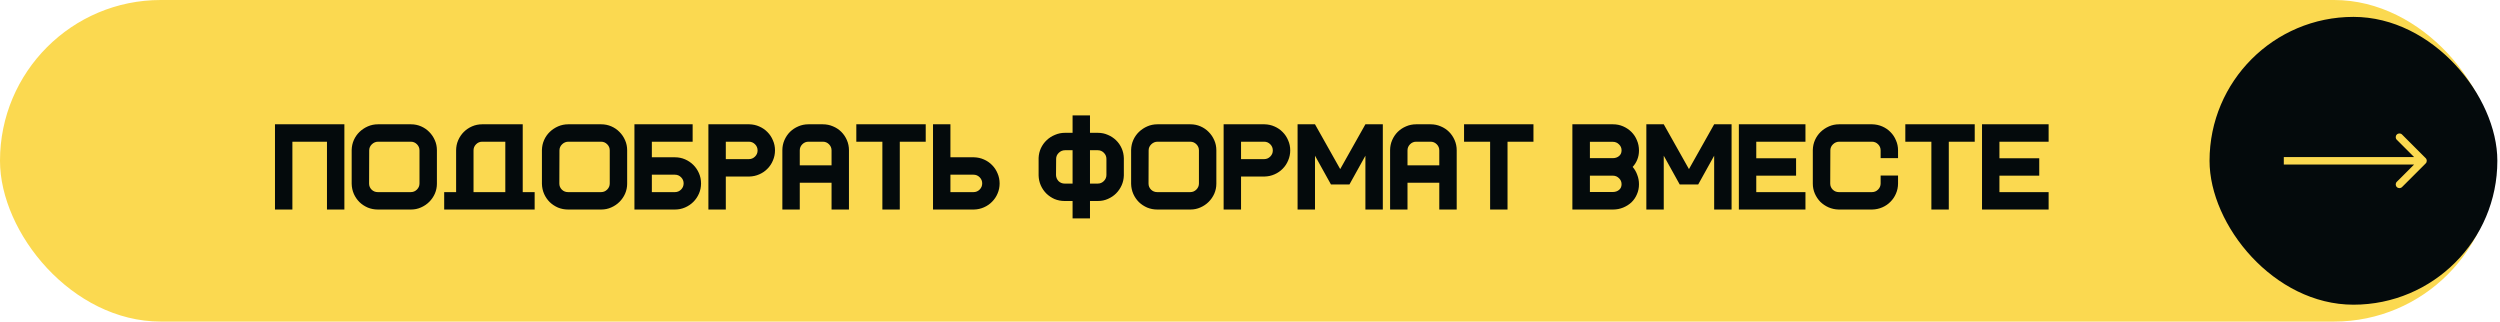
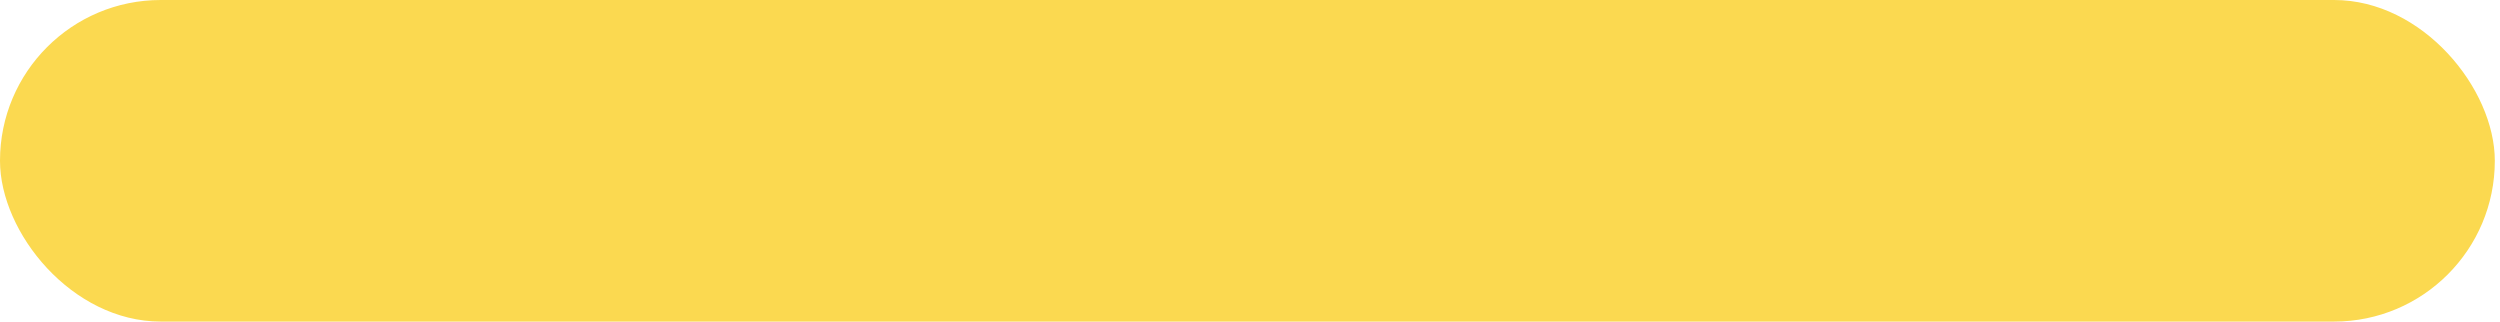
<svg xmlns="http://www.w3.org/2000/svg" width="482" height="62" viewBox="0 0 482 62" fill="none">
  <rect width="481" height="62" rx="31" fill="#FBD950" />
-   <path d="M53.016 23.964H66.397V40.397H63.04V27.321H56.373V40.397H53.016V23.964ZM67.803 28.917C67.819 28.228 67.959 27.587 68.225 26.992C68.491 26.397 68.851 25.881 69.305 25.442C69.775 24.989 70.315 24.629 70.925 24.363C71.535 24.097 72.185 23.964 72.874 23.964H79.236C79.924 23.964 80.574 24.097 81.184 24.363C81.794 24.629 82.319 24.989 82.757 25.442C83.211 25.896 83.571 26.428 83.837 27.039C84.103 27.634 84.236 28.275 84.236 28.964V35.42C84.236 36.093 84.103 36.734 83.837 37.345C83.571 37.939 83.211 38.464 82.757 38.917C82.303 39.371 81.771 39.731 81.16 39.997C80.566 40.264 79.924 40.397 79.236 40.397H72.85C72.162 40.397 71.512 40.271 70.902 40.021C70.291 39.755 69.759 39.403 69.305 38.965C68.851 38.511 68.491 37.986 68.225 37.392C67.959 36.781 67.819 36.132 67.803 35.443V28.917ZM72.897 27.321C72.443 27.321 72.044 27.485 71.7 27.814C71.356 28.142 71.183 28.534 71.183 28.987L71.16 35.396C71.16 35.85 71.324 36.241 71.653 36.57C71.981 36.883 72.373 37.039 72.827 37.039H79.212C79.666 37.039 80.057 36.875 80.386 36.547C80.714 36.218 80.879 35.827 80.879 35.373V28.987C80.879 28.534 80.714 28.142 80.386 27.814C80.057 27.485 79.666 27.321 79.212 27.321H72.897ZM85.639 37.039H87.939V29.011C87.939 28.306 88.072 27.649 88.338 27.039C88.605 26.428 88.965 25.896 89.418 25.442C89.872 24.989 90.404 24.629 91.015 24.363C91.625 24.097 92.275 23.964 92.963 23.964H100.781V37.039H103.081V40.397H85.639V37.039ZM92.963 27.321C92.509 27.321 92.118 27.485 91.789 27.814C91.461 28.142 91.296 28.534 91.296 28.987V37.039H97.424V27.321H92.963ZM104.483 28.917C104.499 28.228 104.64 27.587 104.906 26.992C105.172 26.397 105.532 25.881 105.986 25.442C106.455 24.989 106.995 24.629 107.606 24.363C108.216 24.097 108.866 23.964 109.554 23.964H115.916C116.605 23.964 117.254 24.097 117.865 24.363C118.475 24.629 118.999 24.989 119.437 25.442C119.891 25.896 120.251 26.428 120.517 27.039C120.783 27.634 120.916 28.275 120.916 28.964V35.42C120.916 36.093 120.783 36.734 120.517 37.345C120.251 37.939 119.891 38.464 119.437 38.917C118.984 39.371 118.451 39.731 117.841 39.997C117.246 40.264 116.605 40.397 115.916 40.397H109.531C108.842 40.397 108.193 40.271 107.582 40.021C106.972 39.755 106.44 39.403 105.986 38.965C105.532 38.511 105.172 37.986 104.906 37.392C104.64 36.781 104.499 36.132 104.483 35.443V28.917ZM109.578 27.321C109.124 27.321 108.725 27.485 108.38 27.814C108.036 28.142 107.864 28.534 107.864 28.987L107.84 35.396C107.84 35.85 108.005 36.241 108.333 36.57C108.662 36.883 109.053 37.039 109.507 37.039H115.893C116.346 37.039 116.738 36.875 117.066 36.547C117.395 36.218 117.559 35.827 117.559 35.373V28.987C117.559 28.534 117.395 28.142 117.066 27.814C116.738 27.485 116.346 27.321 115.893 27.321H109.578ZM122.319 23.964H133.541V27.321H125.676V30.325H130.137C130.825 30.325 131.475 30.459 132.085 30.724C132.696 30.991 133.228 31.351 133.682 31.804C134.135 32.258 134.495 32.79 134.762 33.401C135.028 34.011 135.161 34.668 135.161 35.373C135.161 36.061 135.028 36.711 134.762 37.321C134.495 37.931 134.135 38.464 133.682 38.917C133.228 39.371 132.696 39.731 132.085 39.997C131.475 40.264 130.825 40.397 130.137 40.397H122.319V23.964ZM125.676 33.682V37.039H130.137C130.591 37.039 130.982 36.875 131.311 36.547C131.639 36.218 131.804 35.819 131.804 35.349C131.804 34.895 131.639 34.504 131.311 34.175C130.982 33.847 130.591 33.682 130.137 33.682H125.676ZM136.579 23.964H144.467C145.155 23.979 145.797 24.12 146.392 24.386C147.002 24.652 147.526 25.012 147.965 25.466C148.419 25.92 148.771 26.452 149.021 27.062C149.287 27.657 149.42 28.299 149.42 28.987C149.42 29.676 149.287 30.325 149.021 30.936C148.771 31.546 148.419 32.078 147.965 32.532C147.526 32.986 147.002 33.346 146.392 33.612C145.797 33.878 145.155 34.019 144.467 34.035H139.936V40.397H136.579V23.964ZM144.396 30.678C144.85 30.678 145.242 30.513 145.57 30.185C145.899 29.856 146.063 29.465 146.063 29.011C146.063 28.541 145.899 28.142 145.57 27.814C145.242 27.485 144.85 27.321 144.396 27.321H139.936V30.678H144.396ZM150.839 28.964C150.839 28.275 150.972 27.626 151.238 27.015C151.504 26.405 151.864 25.873 152.318 25.419C152.787 24.965 153.319 24.613 153.914 24.363C154.524 24.097 155.174 23.964 155.862 23.964H158.633C159.337 23.964 159.994 24.097 160.604 24.363C161.215 24.613 161.747 24.965 162.201 25.419C162.655 25.873 163.015 26.405 163.281 27.015C163.547 27.626 163.68 28.275 163.68 28.964V40.397H160.323V35.232H154.196V40.397H150.839V28.964ZM155.862 27.321C155.409 27.321 155.017 27.485 154.689 27.814C154.36 28.142 154.196 28.534 154.196 28.987V31.875H160.323V28.987C160.323 28.534 160.158 28.142 159.83 27.814C159.501 27.485 159.11 27.321 158.656 27.321H155.862ZM155.862 23.964V27.321V23.964ZM170.122 27.321H165.098V23.964H178.479V27.321H173.479V40.397H170.122V27.321ZM179.885 23.964H183.242V30.325H187.773C188.462 30.341 189.103 30.482 189.698 30.748C190.308 31.014 190.833 31.374 191.271 31.828C191.725 32.282 192.077 32.814 192.327 33.424C192.593 34.035 192.726 34.684 192.726 35.373C192.726 36.061 192.593 36.711 192.327 37.321C192.077 37.916 191.725 38.44 191.271 38.894C190.833 39.348 190.308 39.708 189.698 39.974C189.103 40.24 188.462 40.381 187.773 40.397H179.885V23.964ZM183.242 33.682V37.039H187.702C188.156 37.039 188.548 36.875 188.876 36.547C189.205 36.218 189.369 35.819 189.369 35.349C189.369 34.895 189.205 34.504 188.876 34.175C188.548 33.847 188.156 33.682 187.702 33.682H183.242ZM200.243 30.443C200.274 29.77 200.423 29.144 200.689 28.565C200.971 27.97 201.338 27.461 201.792 27.039C202.246 26.601 202.778 26.256 203.389 26.006C203.999 25.74 204.641 25.607 205.314 25.607H206.793V22.25H210.15V25.607H211.675C212.364 25.607 213.006 25.74 213.6 26.006C214.195 26.256 214.72 26.601 215.173 27.039C215.627 27.477 215.987 27.994 216.253 28.588C216.519 29.183 216.66 29.817 216.676 30.49V33.823C216.66 34.496 216.519 35.13 216.253 35.725C215.987 36.32 215.627 36.844 215.173 37.298C214.735 37.736 214.211 38.088 213.6 38.354C213.006 38.62 212.364 38.753 211.675 38.753H210.15V42.11H206.793V38.753H205.267C204.578 38.753 203.929 38.628 203.318 38.378C202.723 38.111 202.199 37.759 201.745 37.321C201.291 36.867 200.931 36.343 200.665 35.748C200.399 35.138 200.259 34.496 200.243 33.823V30.443ZM206.793 35.396V28.964H205.337C204.883 28.964 204.484 29.128 204.14 29.457C203.796 29.785 203.623 30.177 203.623 30.631L203.6 33.753C203.616 34.207 203.78 34.598 204.093 34.927C204.422 35.24 204.813 35.396 205.267 35.396H206.793ZM210.15 28.964V35.396H211.652C212.106 35.396 212.497 35.232 212.826 34.903C213.154 34.575 213.319 34.183 213.319 33.729V30.631C213.319 30.177 213.154 29.785 212.826 29.457C212.497 29.128 212.106 28.964 211.652 28.964H210.15ZM218.079 28.917C218.094 28.228 218.235 27.587 218.501 26.992C218.767 26.397 219.127 25.881 219.581 25.442C220.051 24.989 220.591 24.629 221.201 24.363C221.811 24.097 222.461 23.964 223.15 23.964H229.511C230.2 23.964 230.85 24.097 231.46 24.363C232.07 24.629 232.595 24.989 233.033 25.442C233.487 25.896 233.847 26.428 234.113 27.039C234.379 27.634 234.512 28.275 234.512 28.964V35.42C234.512 36.093 234.379 36.734 234.113 37.345C233.847 37.939 233.487 38.464 233.033 38.917C232.579 39.371 232.047 39.731 231.436 39.997C230.842 40.264 230.2 40.397 229.511 40.397H223.126C222.437 40.397 221.788 40.271 221.178 40.021C220.567 39.755 220.035 39.403 219.581 38.965C219.127 38.511 218.767 37.986 218.501 37.392C218.235 36.781 218.094 36.132 218.079 35.443V28.917ZM223.173 27.321C222.719 27.321 222.32 27.485 221.976 27.814C221.631 28.142 221.459 28.534 221.459 28.987L221.436 35.396C221.436 35.85 221.6 36.241 221.929 36.57C222.257 36.883 222.649 37.039 223.103 37.039H229.488C229.942 37.039 230.333 36.875 230.662 36.547C230.99 36.218 231.155 35.827 231.155 35.373V28.987C231.155 28.534 230.99 28.142 230.662 27.814C230.333 27.485 229.942 27.321 229.488 27.321H223.173ZM235.915 23.964H243.803C244.491 23.979 245.133 24.12 245.728 24.386C246.338 24.652 246.862 25.012 247.3 25.466C247.754 25.92 248.106 26.452 248.357 27.062C248.623 27.657 248.756 28.299 248.756 28.987C248.756 29.676 248.623 30.325 248.357 30.936C248.106 31.546 247.754 32.078 247.3 32.532C246.862 32.986 246.338 33.346 245.728 33.612C245.133 33.878 244.491 34.019 243.803 34.035H239.272V40.397H235.915V23.964ZM243.732 30.678C244.186 30.678 244.577 30.513 244.906 30.185C245.235 29.856 245.399 29.465 245.399 29.011C245.399 28.541 245.235 28.142 244.906 27.814C244.577 27.485 244.186 27.321 243.732 27.321H239.272V30.678H243.732ZM250.174 23.964H253.531L258.391 32.603L263.25 23.964H266.607V40.397H263.25V30.02L260.175 35.56H256.607L253.531 30.02V40.397H250.174V23.964ZM268.01 28.964C268.01 28.275 268.143 27.626 268.409 27.015C268.676 26.405 269.035 25.873 269.489 25.419C269.959 24.965 270.491 24.613 271.086 24.363C271.696 24.097 272.346 23.964 273.034 23.964H275.804C276.509 23.964 277.166 24.097 277.776 24.363C278.387 24.613 278.919 24.965 279.373 25.419C279.826 25.873 280.186 26.405 280.452 27.015C280.718 27.626 280.852 28.275 280.852 28.964V40.397H277.495V35.232H271.367V40.397H268.01V28.964ZM273.034 27.321C272.58 27.321 272.189 27.485 271.86 27.814C271.532 28.142 271.367 28.534 271.367 28.987V31.875H277.495V28.987C277.495 28.534 277.33 28.142 277.002 27.814C276.673 27.485 276.282 27.321 275.828 27.321H273.034ZM273.034 23.964V27.321V23.964ZM287.294 27.321H282.27V23.964H295.651V27.321H290.651V40.397H287.294V27.321ZM303.155 23.964H310.996C311.684 23.964 312.334 24.097 312.944 24.363C313.555 24.629 314.087 24.989 314.541 25.442C314.995 25.896 315.347 26.428 315.597 27.039C315.863 27.649 315.996 28.306 315.996 29.011C315.996 29.652 315.887 30.239 315.667 30.771C315.464 31.288 315.167 31.758 314.775 32.18C315.167 32.634 315.464 33.15 315.667 33.729C315.887 34.293 315.996 34.895 315.996 35.537C315.996 36.226 315.863 36.867 315.597 37.462C315.347 38.057 314.995 38.573 314.541 39.011C314.087 39.434 313.555 39.77 312.944 40.021C312.334 40.271 311.684 40.397 310.996 40.397H303.155V23.964ZM306.535 37.016H310.972C311.426 37.016 311.817 36.883 312.146 36.617C312.475 36.351 312.639 35.983 312.639 35.514C312.639 35.06 312.475 34.676 312.146 34.363C311.817 34.035 311.426 33.87 310.972 33.87H306.535V37.016ZM310.972 30.49C311.426 30.49 311.817 30.357 312.146 30.091C312.475 29.825 312.639 29.457 312.639 28.987C312.639 28.534 312.475 28.15 312.146 27.837C311.817 27.508 311.426 27.344 310.972 27.344H306.535V30.49H310.972ZM317.415 23.964H320.772L325.631 32.603L330.491 23.964H333.848V40.397H330.491V30.02L327.415 35.56H323.847L320.772 30.02V40.397H317.415V23.964ZM335.251 23.964H348.092V27.321H338.608V30.513H346.284V33.87H338.608V37.039H348.092V40.397H335.251V23.964ZM349.51 28.917C349.526 28.228 349.667 27.587 349.933 26.992C350.199 26.397 350.559 25.881 351.013 25.442C351.482 24.989 352.022 24.629 352.632 24.363C353.243 24.097 353.892 23.964 354.581 23.964H360.966C361.655 23.979 362.304 24.12 362.915 24.386C363.525 24.652 364.049 25.012 364.488 25.466C364.941 25.92 365.294 26.452 365.544 27.062C365.81 27.657 365.943 28.299 365.943 28.987V30.49H362.586V28.987C362.586 28.534 362.422 28.142 362.093 27.814C361.764 27.485 361.373 27.321 360.919 27.321H354.604C354.15 27.321 353.751 27.485 353.407 27.814C353.063 28.142 352.891 28.534 352.891 28.987L352.867 35.396C352.867 35.85 353.031 36.241 353.36 36.57C353.689 36.883 354.08 37.039 354.534 37.039H360.919C361.373 37.039 361.764 36.875 362.093 36.547C362.422 36.218 362.586 35.827 362.586 35.373V33.847H365.943V35.373C365.943 36.061 365.81 36.711 365.544 37.321C365.294 37.916 364.941 38.44 364.488 38.894C364.049 39.348 363.525 39.708 362.915 39.974C362.304 40.24 361.655 40.381 360.966 40.397H354.487C353.798 40.381 353.149 40.24 352.539 39.974C351.944 39.708 351.419 39.356 350.966 38.917C350.527 38.464 350.175 37.939 349.909 37.345C349.643 36.734 349.51 36.093 349.51 35.42V28.917ZM372.37 27.321H367.346V23.964H380.727V27.321H375.727V40.397H372.37V27.321ZM382.133 23.964H394.974V27.321H385.49V30.513H393.167V33.87H385.49V37.039H394.974V40.397H382.133V23.964Z" fill="#040A0C" />
-   <rect x="426" y="3.256" width="55.488" height="55.488" rx="27.744" fill="#040A0C" />
-   <path d="M467.674 31.506C467.953 31.227 467.953 30.773 467.674 30.494L463.117 25.937C462.838 25.658 462.384 25.658 462.105 25.937C461.825 26.217 461.825 26.67 462.105 26.95L466.155 31L462.105 35.05C461.825 35.33 461.825 35.783 462.105 36.063C462.384 36.342 462.838 36.342 463.117 36.063L467.674 31.506ZM440.318 31L440.318 31.716L467.167 31.716L467.167 31L467.167 30.284L440.318 30.284L440.318 31Z" fill="#FBD950" />
</svg>